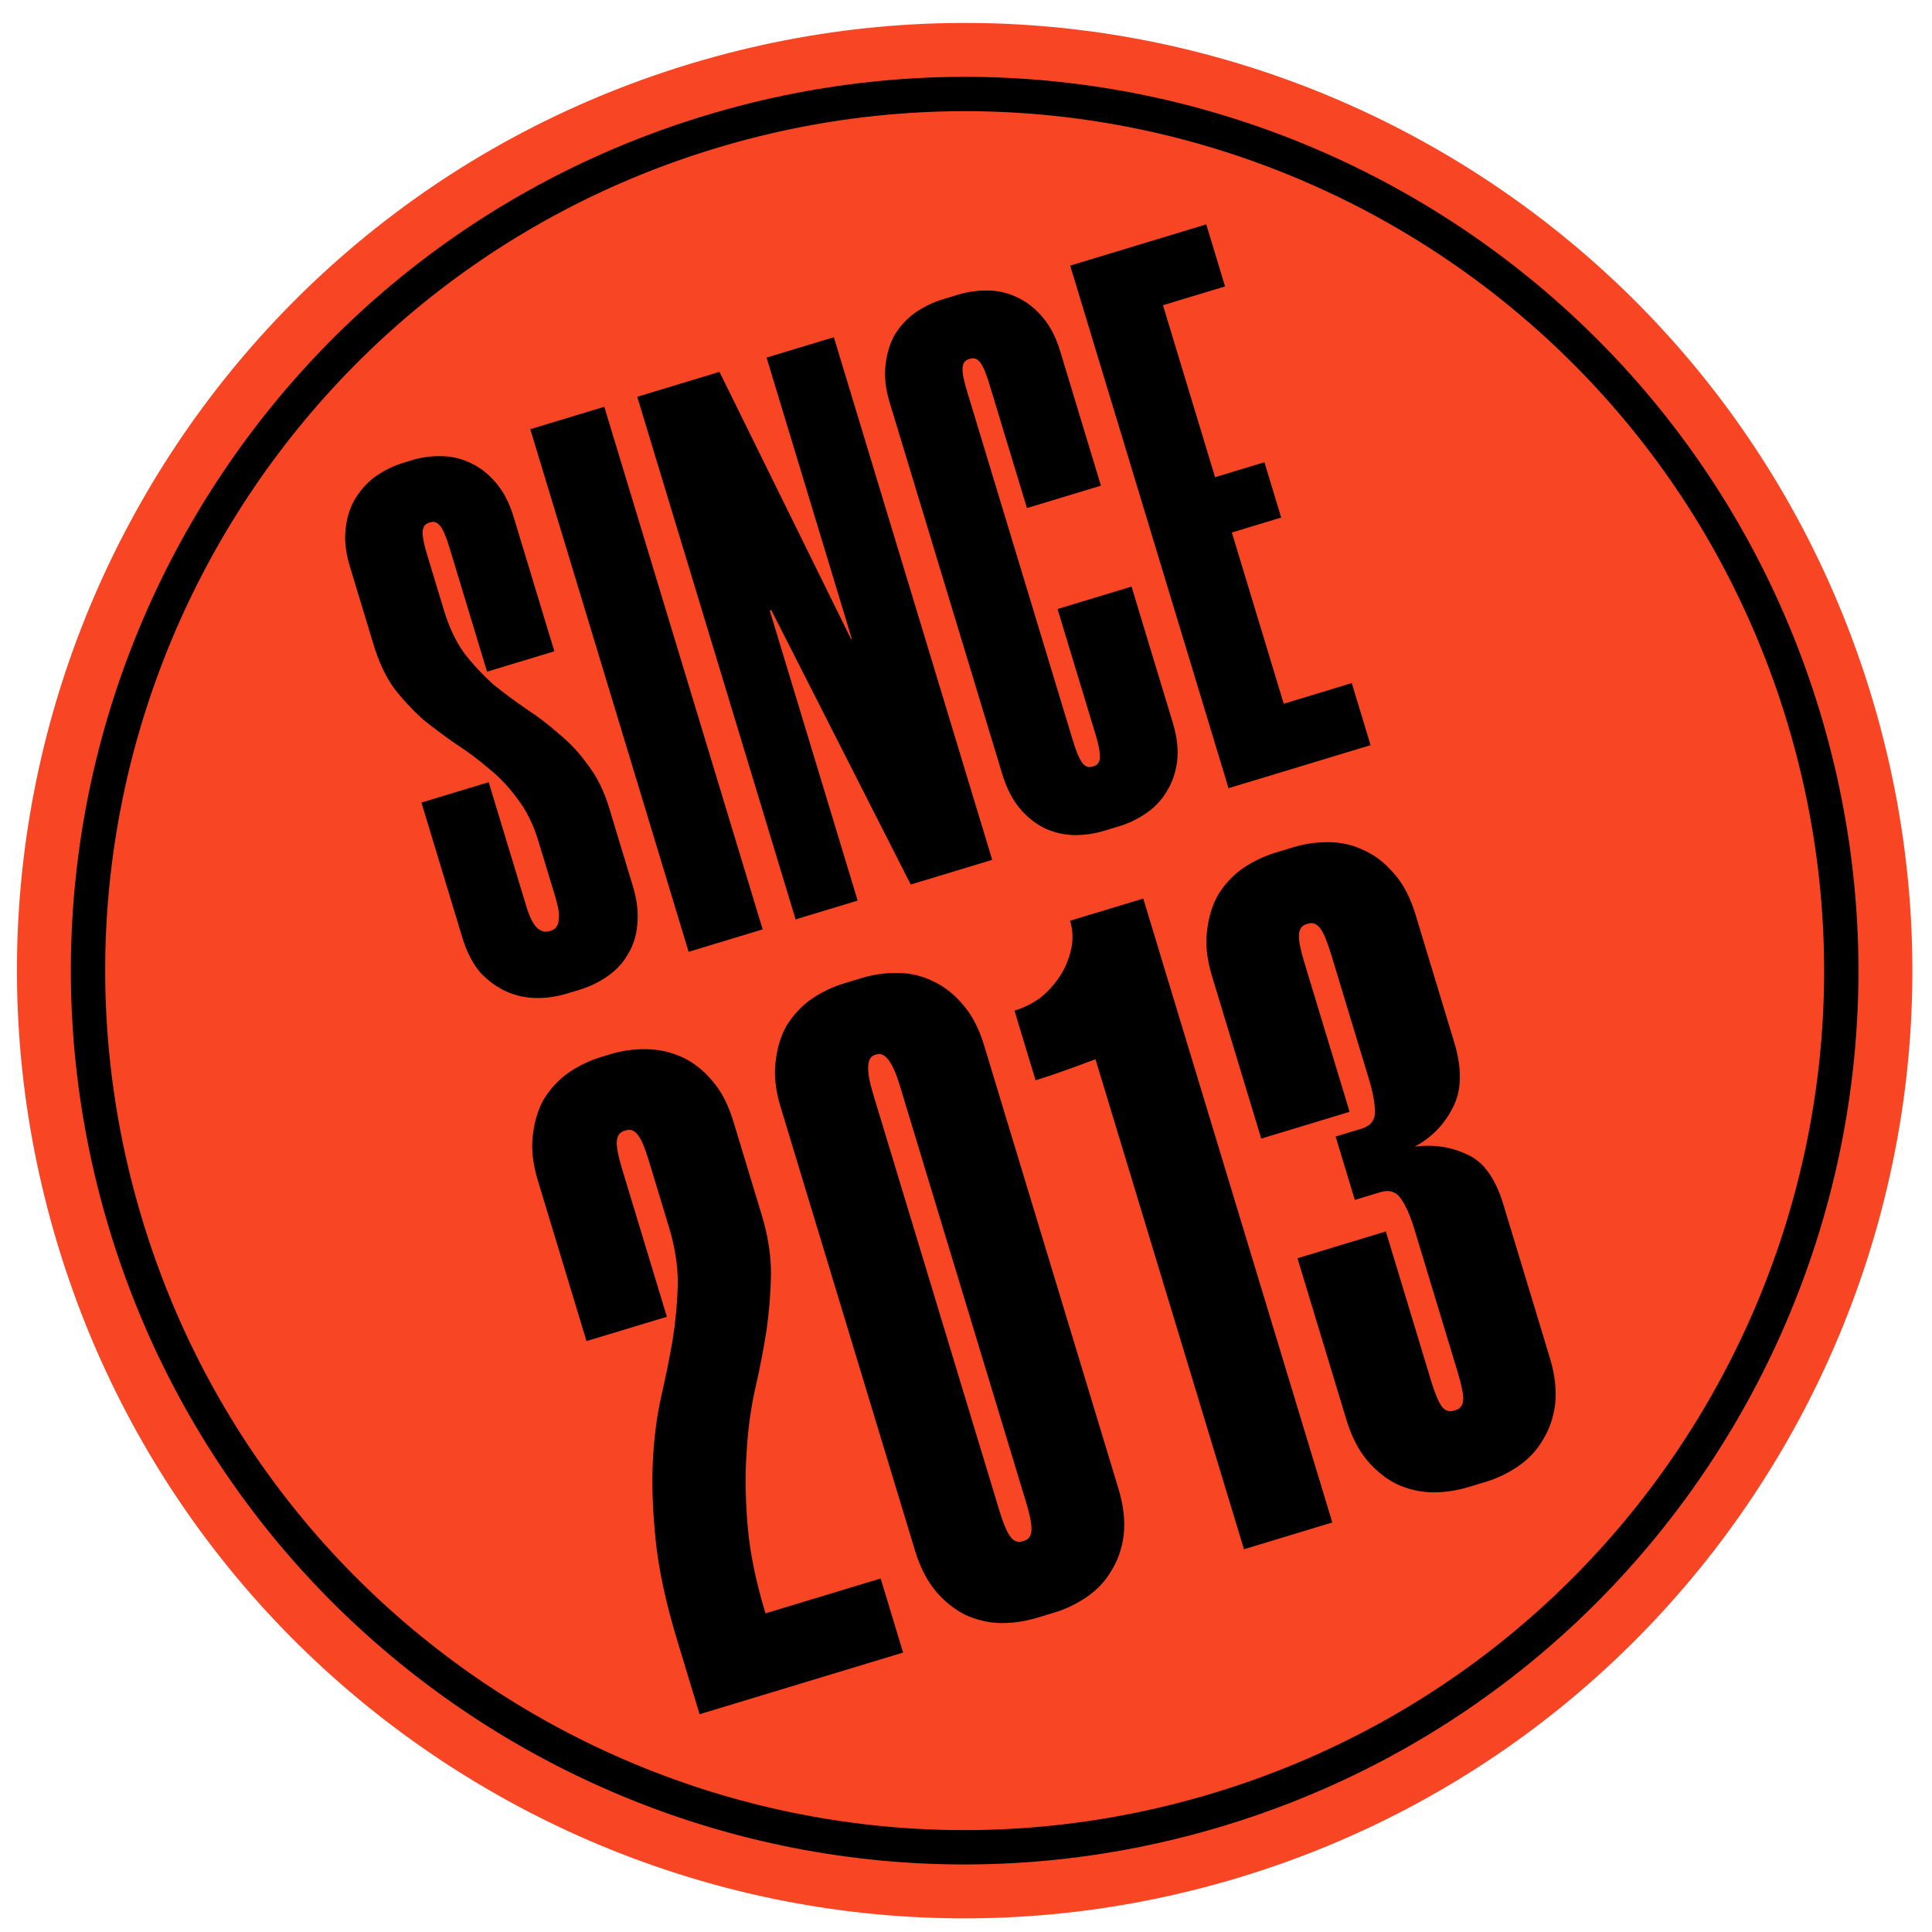
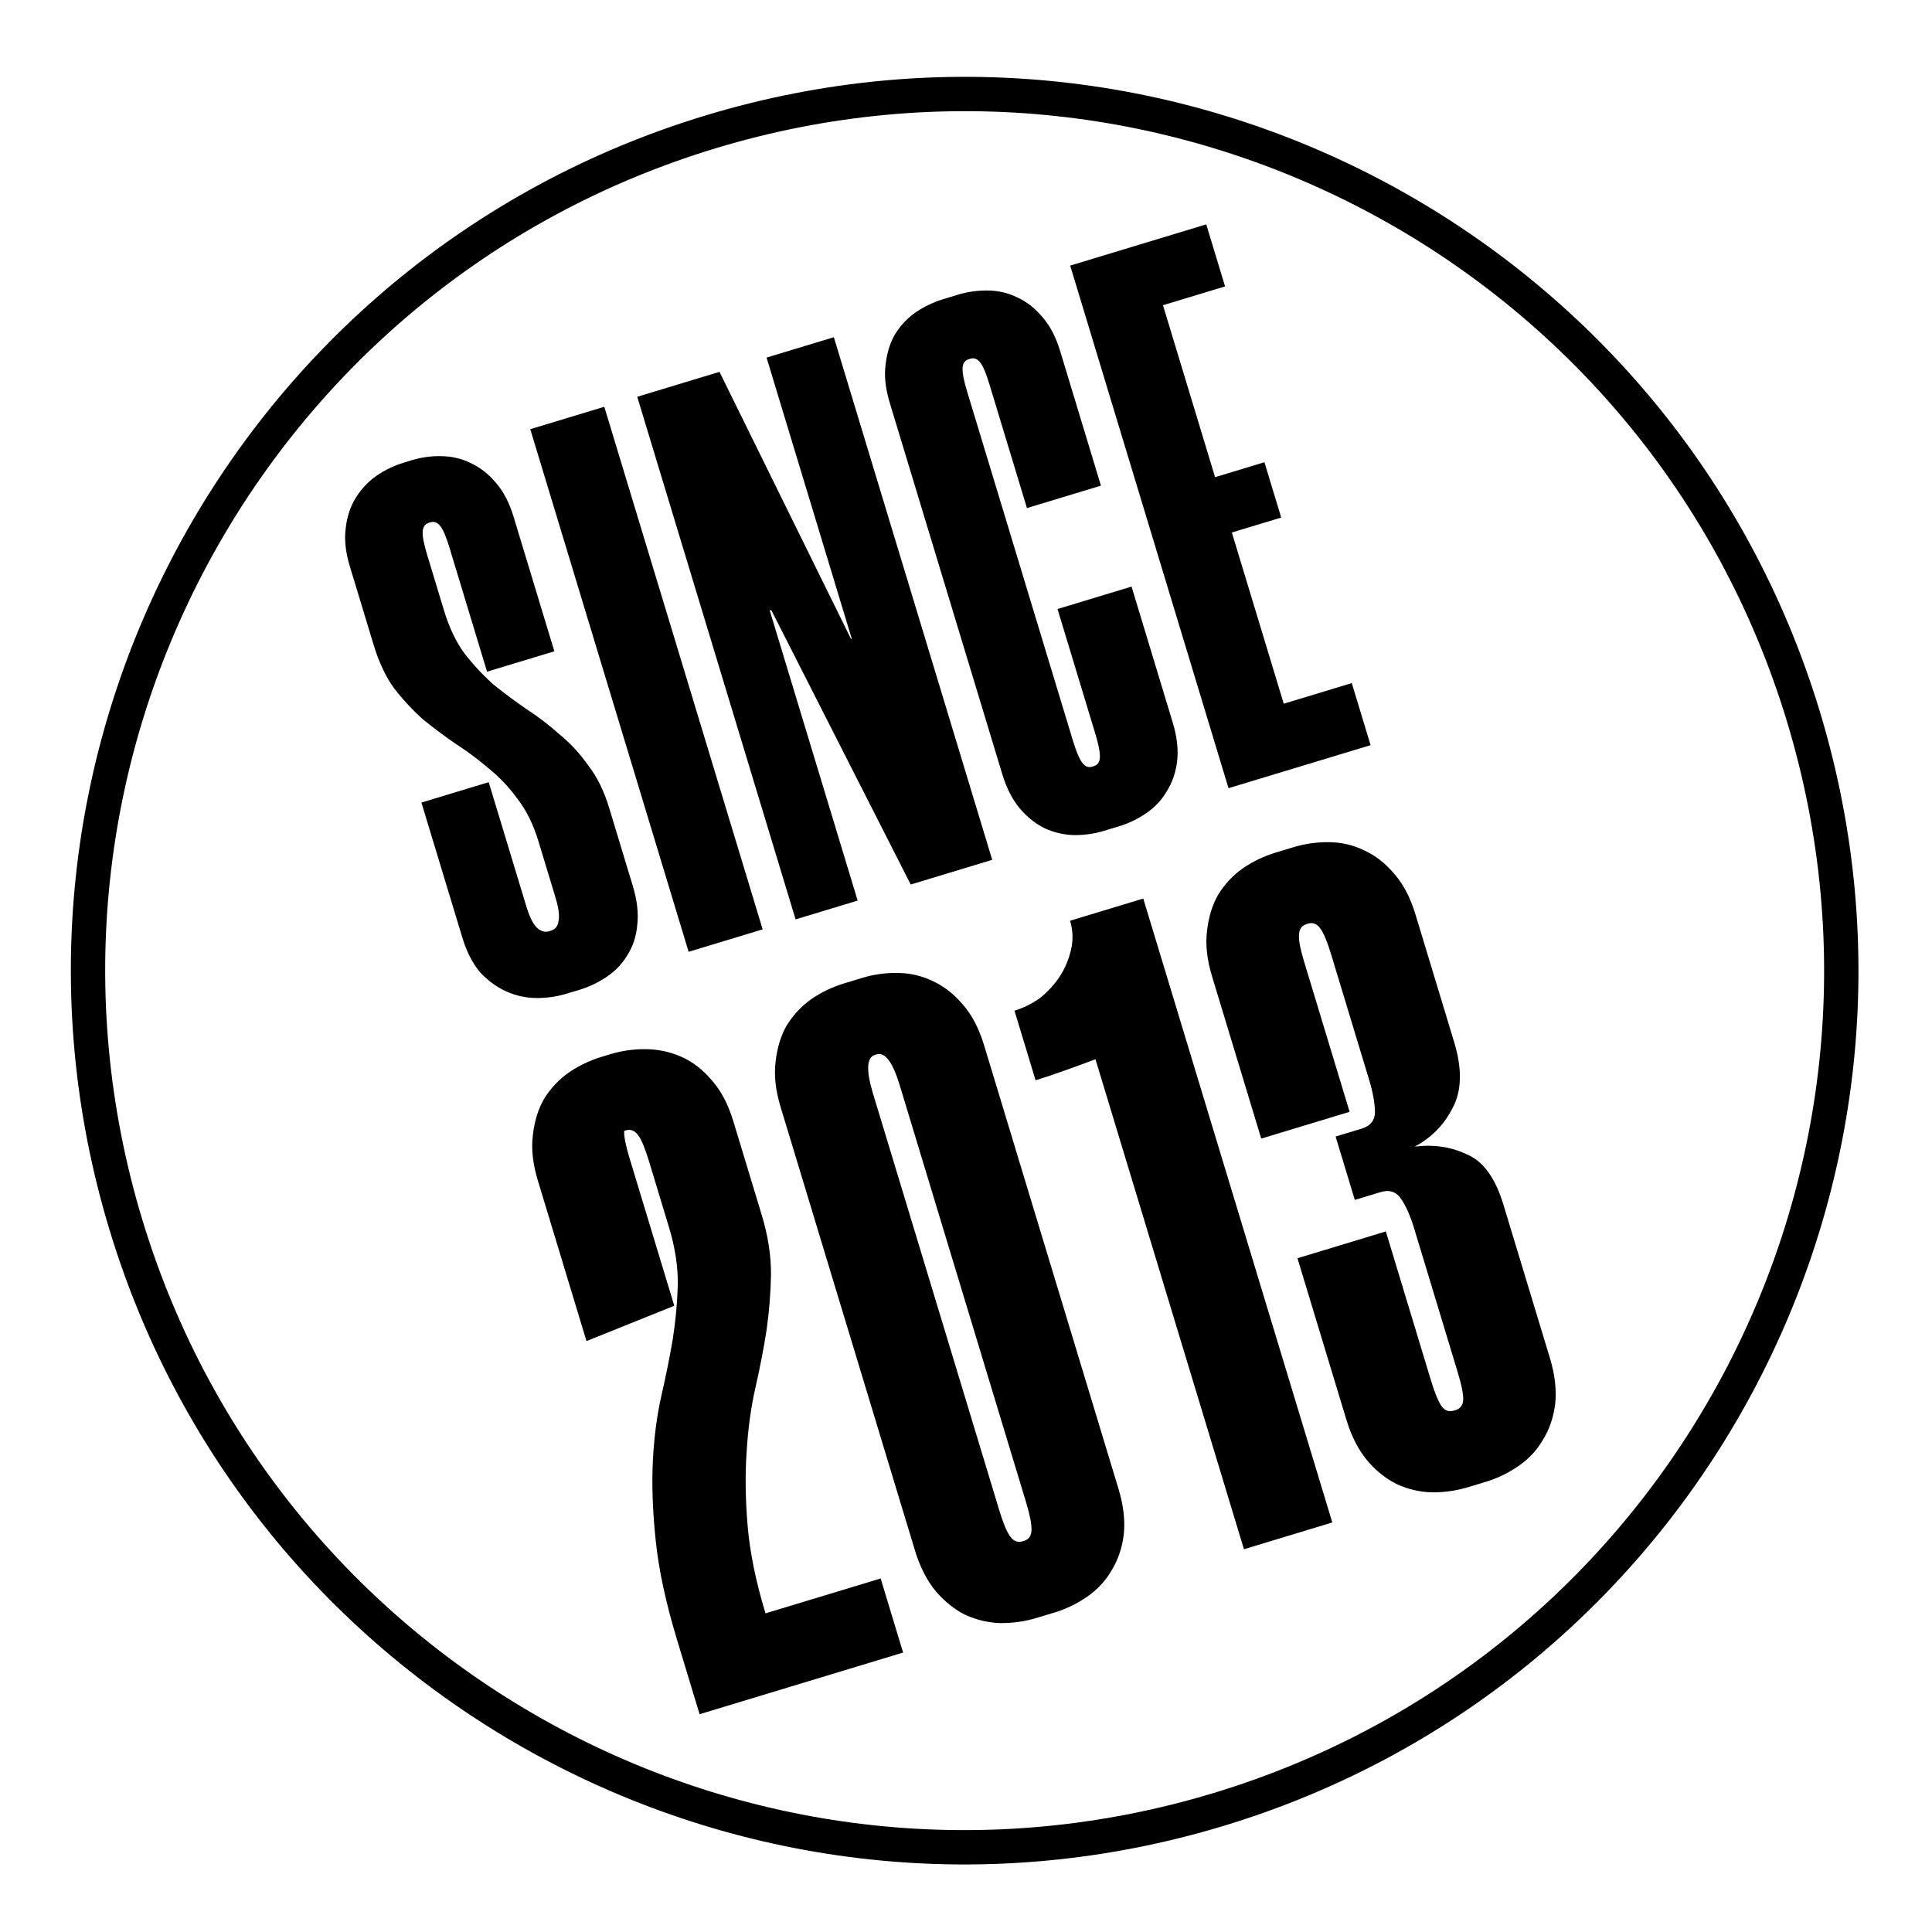
<svg xmlns="http://www.w3.org/2000/svg" version="1.1" id="Vrstva_1" x="0px" y="0px" width="160px" height="160px" viewBox="-23 -22.5 160 160" enable-background="new -23 -22.5 160 160" xml:space="preserve">
-   <path fill="#F84524" d="M34.134-17.208L34.134-17.208c41.475-12.567,85.281,10.866,97.849,52.339l0,0  c12.566,41.473-10.864,85.28-52.339,97.848l0,0c-41.473,12.567-85.281-10.866-97.848-52.34l0,0  C-30.771,39.167-7.338-4.641,34.134-17.208z" />
  <path d="M17.335,33.125l-3.114-10.278c-0.263-0.866-0.506-1.447-0.73-1.74c-0.236-0.334-0.519-0.451-0.85-0.35l-0.124,0.037  c-0.33,0.1-0.5,0.355-0.513,0.764c-0.023,0.368,0.103,1.006,0.378,1.914l1.388,4.582c0.425,1.403,0.986,2.585,1.684,3.546  c0.737,0.948,1.54,1.81,2.405,2.584c0.895,0.72,1.797,1.393,2.708,2.018c0.951,0.613,1.86,1.307,2.727,2.081  c0.894,0.721,1.695,1.582,2.405,2.584c0.738,0.948,1.32,2.124,1.745,3.527l1.97,6.502c0.35,1.156,0.471,2.223,0.362,3.202  c-0.08,0.926-0.348,1.751-0.804,2.476c-0.416,0.711-0.978,1.31-1.687,1.795c-0.709,0.485-1.477,0.853-2.303,1.104l-1.053,0.317  c-0.826,0.251-1.667,0.371-2.527,0.361c-0.859-0.01-1.679-0.189-2.461-0.539c-0.783-0.349-1.504-0.874-2.168-1.573  c-0.634-0.755-1.125-1.709-1.476-2.865L11.9,43.966l5.572-1.689l3.115,10.279c0.263,0.867,0.553,1.455,0.872,1.764  c0.319,0.309,0.664,0.407,1.036,0.295l0.124-0.038c0.371-0.112,0.584-0.379,0.636-0.802c0.094-0.434,0.009-1.084-0.253-1.951  l-1.407-4.645c-0.425-1.403-1.006-2.579-1.745-3.527c-0.697-0.96-1.492-1.801-2.387-2.521c-0.853-0.733-1.755-1.406-2.708-2.019  c-0.91-0.625-1.813-1.298-2.707-2.019c-0.866-0.774-1.667-1.635-2.406-2.584c-0.696-0.96-1.264-2.164-1.701-3.608L5.971,24.4  c-0.35-1.156-0.465-2.202-0.343-3.14c0.109-0.98,0.392-1.831,0.849-2.556c0.457-0.723,1.018-1.323,1.686-1.794  c0.71-0.486,1.477-0.854,2.303-1.104l0.619-0.188c0.826-0.25,1.647-0.363,2.465-0.341c0.859,0.01,1.659,0.196,2.399,0.557  c0.783,0.35,1.49,0.9,2.125,1.655c0.622,0.713,1.107,1.647,1.458,2.803l3.377,11.146L17.335,33.125z M27.045,11.187l13.115,43.28  l-6.131,1.857l-13.114-43.28L27.045,11.187z M52.422,50.752L40.871,28.022l-0.124,0.038l7.28,24.023l-5.139,1.557l-13.115-43.28  l6.811-2.064l10.893,22.119l0.062-0.019L40.483,7.115l5.573-1.688l13.115,43.28L52.422,50.752z M68.453,46.299  c-0.824,0.25-1.666,0.37-2.526,0.36c-0.817-0.022-1.618-0.208-2.399-0.558c-0.74-0.362-1.421-0.899-2.043-1.612  c-0.635-0.755-1.126-1.709-1.477-2.865l-9.325-30.773c-0.35-1.155-0.465-2.202-0.344-3.14c0.11-0.98,0.372-1.825,0.787-2.537  c0.456-0.723,1.018-1.323,1.687-1.795c0.71-0.485,1.477-0.854,2.302-1.103L56.353,1.9c0.785-0.238,1.606-0.351,2.465-0.341  c0.858,0.01,1.66,0.196,2.4,0.557c0.781,0.35,1.488,0.9,2.123,1.655c0.621,0.713,1.107,1.648,1.457,2.804l3.377,11.145l-6.128,1.857  L58.932,9.299c-0.261-0.867-0.505-1.447-0.729-1.74c-0.237-0.334-0.52-0.451-0.851-0.35l-0.124,0.038  c-0.33,0.1-0.5,0.354-0.512,0.763c-0.024,0.368,0.102,1.006,0.377,1.914l8.762,28.915c0.263,0.867,0.513,1.468,0.749,1.801  c0.236,0.335,0.52,0.451,0.85,0.352l0.124-0.038c0.331-0.101,0.501-0.355,0.512-0.765c0.012-0.409-0.114-1.046-0.377-1.913  L64.58,27.936l6.13-1.857l3.414,11.27c0.351,1.156,0.472,2.223,0.362,3.202c-0.121,0.938-0.409,1.77-0.866,2.494  c-0.416,0.712-0.979,1.311-1.688,1.795c-0.708,0.485-1.455,0.847-2.24,1.084L68.453,46.299z M73.313,2.777l4.315,14.242l4.087-1.239  l1.389,4.582l-4.087,1.238l4.297,14.179l5.634-1.708l1.558,5.14l-11.765,3.564L65.628-0.504l11.269-3.415l1.557,5.139L73.313,2.777z  " />
-   <path d="M25.571,88.563l-4.032-13.305c-0.417-1.379-0.554-2.629-0.409-3.749c0.13-1.169,0.443-2.178,0.939-3.029  c0.544-0.864,1.216-1.578,2.014-2.143c0.847-0.58,1.763-1.019,2.749-1.317l0.739-0.224c0.936-0.284,1.917-0.42,2.943-0.408  c1.026,0.013,2.006,0.227,2.939,0.643c0.934,0.418,1.779,1.076,2.536,1.977c0.742,0.851,1.322,1.966,1.741,3.346l2.352,7.762  c0.523,1.726,0.779,3.369,0.769,4.933c-0.025,1.515-0.149,3.06-0.373,4.633c-0.237,1.525-0.542,3.095-0.911,4.716  c-0.371,1.618-0.615,3.387-0.732,5.307c-0.133,1.869-0.108,3.906,0.076,6.109c0.183,2.205,0.678,4.637,1.484,7.298l9.537-2.889  l1.859,6.135l-16.854,5.106l-1.859-6.134c-0.941-3.106-1.533-5.858-1.776-8.26c-0.257-2.45-0.335-4.66-0.232-6.628  c0.103-1.97,0.339-3.761,0.709-5.38c0.371-1.62,0.683-3.167,0.934-4.642c0.239-1.524,0.377-3.02,0.418-4.484  c0.025-1.515-0.216-3.109-0.724-4.785l-1.657-5.471c-0.328-1.084-0.626-1.801-0.894-2.15c-0.283-0.398-0.62-0.538-1.015-0.419  l-0.147,0.044c-0.395,0.12-0.598,0.425-0.612,0.912c-0.028,0.439,0.114,1.176,0.428,2.213l3.718,12.27L25.571,88.563z   M62.859,111.485c-0.985,0.299-1.992,0.442-3.017,0.431c-0.977-0.027-1.932-0.248-2.865-0.665c-0.884-0.432-1.697-1.072-2.44-1.925  c-0.756-0.898-1.344-2.04-1.763-3.42L41.643,69.167c-0.418-1.38-0.554-2.628-0.41-3.749c0.13-1.168,0.443-2.178,0.938-3.028  c0.545-0.864,1.216-1.578,2.014-2.144c0.846-0.58,1.763-1.019,2.749-1.316l1.478-0.448c0.937-0.284,1.917-0.421,2.943-0.408  c1.026,0.012,1.981,0.234,2.865,0.665c0.934,0.418,1.779,1.076,2.537,1.977c0.742,0.851,1.321,1.966,1.74,3.346l11.132,36.737  c0.418,1.381,0.563,2.656,0.433,3.824c-0.146,1.121-0.49,2.113-1.035,2.979c-0.496,0.85-1.167,1.563-2.014,2.143  c-0.847,0.581-1.738,1.011-2.676,1.295L62.859,111.485z M49.458,64.861c-0.69,0.211-0.743,1.276-0.161,3.198l10.46,34.52  c0.313,1.037,0.611,1.752,0.893,2.151c0.283,0.398,0.621,0.538,1.016,0.418l0.147-0.044c0.395-0.12,0.598-0.423,0.612-0.912  c0.013-0.487-0.138-1.248-0.451-2.285L51.515,67.387c-0.583-1.922-1.219-2.778-1.91-2.569L49.458,64.861z M80.019,105.802  L67.722,65.22c-0.675,0.259-1.497,0.562-2.469,0.909c-0.97,0.35-1.801,0.627-2.491,0.835l-1.747-5.765  c0.74-0.224,1.442-0.571,2.106-1.041c0.649-0.52,1.194-1.115,1.639-1.787c0.44-0.673,0.753-1.414,0.939-2.224  c0.186-0.809,0.158-1.608-0.081-2.396l6.062-1.836l15.656,51.669L80.019,105.802z M89.754,70.975  c0.741-0.226,1.113-0.688,1.114-1.39c-0.013-0.748-0.174-1.642-0.487-2.676l-3.136-10.349c-0.329-1.084-0.628-1.802-0.894-2.151  c-0.282-0.398-0.622-0.538-1.016-0.419l-0.148,0.045c-0.395,0.119-0.598,0.423-0.609,0.911c-0.031,0.44,0.113,1.176,0.428,2.212  l3.763,12.418l-7.319,2.219L77.372,58.34c-0.418-1.379-0.554-2.628-0.41-3.749c0.131-1.168,0.443-2.178,0.94-3.029  c0.543-0.864,1.216-1.579,2.014-2.144c0.846-0.579,1.763-1.019,2.748-1.316l1.479-0.448c0.937-0.284,1.917-0.42,2.943-0.408  c1.025,0.012,1.979,0.234,2.863,0.666c0.935,0.417,1.779,1.076,2.536,1.976c0.742,0.851,1.321,1.966,1.74,3.346l3.203,10.572  c0.673,2.217,0.631,4.031-0.125,5.444c-0.706,1.398-1.752,2.468-3.144,3.211c1.556-0.2,2.99,0.01,4.309,0.633  c1.353,0.56,2.364,1.947,3.037,4.165l3.853,12.713c0.418,1.381,0.562,2.656,0.433,3.824c-0.146,1.12-0.489,2.113-1.034,2.978  c-0.496,0.85-1.168,1.563-2.014,2.144c-0.847,0.579-1.738,1.01-2.676,1.294l-1.478,0.447c-0.985,0.299-1.992,0.443-3.017,0.431  c-0.977-0.026-1.934-0.247-2.865-0.665c-0.885-0.431-1.698-1.072-2.44-1.925c-0.757-0.898-1.345-2.039-1.764-3.42l-4.053-13.378  l7.319-2.219l3.74,12.345c0.313,1.033,0.609,1.751,0.894,2.15c0.267,0.35,0.597,0.465,0.991,0.345l0.148-0.045  c0.393-0.119,0.605-0.398,0.634-0.838c0.027-0.438-0.129-1.226-0.473-2.359l-3.583-11.826c-0.315-1.036-0.667-1.843-1.059-2.423  c-0.405-0.632-0.979-0.834-1.719-0.609l-2.143,0.649l-1.59-5.249L89.754,70.975z" />
+   <path d="M25.571,88.563l-4.032-13.305c-0.417-1.379-0.554-2.629-0.409-3.749c0.13-1.169,0.443-2.178,0.939-3.029  c0.544-0.864,1.216-1.578,2.014-2.143c0.847-0.58,1.763-1.019,2.749-1.317l0.739-0.224c0.936-0.284,1.917-0.42,2.943-0.408  c1.026,0.013,2.006,0.227,2.939,0.643c0.934,0.418,1.779,1.076,2.536,1.977c0.742,0.851,1.322,1.966,1.741,3.346l2.352,7.762  c0.523,1.726,0.779,3.369,0.769,4.933c-0.025,1.515-0.149,3.06-0.373,4.633c-0.237,1.525-0.542,3.095-0.911,4.716  c-0.371,1.618-0.615,3.387-0.732,5.307c-0.133,1.869-0.108,3.906,0.076,6.109c0.183,2.205,0.678,4.637,1.484,7.298l9.537-2.889  l1.859,6.135l-16.854,5.106l-1.859-6.134c-0.941-3.106-1.533-5.858-1.776-8.26c-0.257-2.45-0.335-4.66-0.232-6.628  c0.103-1.97,0.339-3.761,0.709-5.38c0.371-1.62,0.683-3.167,0.934-4.642c0.239-1.524,0.377-3.02,0.418-4.484  c0.025-1.515-0.216-3.109-0.724-4.785l-1.657-5.471c-0.328-1.084-0.626-1.801-0.894-2.15c-0.283-0.398-0.62-0.538-1.015-0.419  l-0.147,0.044c-0.028,0.439,0.114,1.176,0.428,2.213l3.718,12.27L25.571,88.563z   M62.859,111.485c-0.985,0.299-1.992,0.442-3.017,0.431c-0.977-0.027-1.932-0.248-2.865-0.665c-0.884-0.432-1.697-1.072-2.44-1.925  c-0.756-0.898-1.344-2.04-1.763-3.42L41.643,69.167c-0.418-1.38-0.554-2.628-0.41-3.749c0.13-1.168,0.443-2.178,0.938-3.028  c0.545-0.864,1.216-1.578,2.014-2.144c0.846-0.58,1.763-1.019,2.749-1.316l1.478-0.448c0.937-0.284,1.917-0.421,2.943-0.408  c1.026,0.012,1.981,0.234,2.865,0.665c0.934,0.418,1.779,1.076,2.537,1.977c0.742,0.851,1.321,1.966,1.74,3.346l11.132,36.737  c0.418,1.381,0.563,2.656,0.433,3.824c-0.146,1.121-0.49,2.113-1.035,2.979c-0.496,0.85-1.167,1.563-2.014,2.143  c-0.847,0.581-1.738,1.011-2.676,1.295L62.859,111.485z M49.458,64.861c-0.69,0.211-0.743,1.276-0.161,3.198l10.46,34.52  c0.313,1.037,0.611,1.752,0.893,2.151c0.283,0.398,0.621,0.538,1.016,0.418l0.147-0.044c0.395-0.12,0.598-0.423,0.612-0.912  c0.013-0.487-0.138-1.248-0.451-2.285L51.515,67.387c-0.583-1.922-1.219-2.778-1.91-2.569L49.458,64.861z M80.019,105.802  L67.722,65.22c-0.675,0.259-1.497,0.562-2.469,0.909c-0.97,0.35-1.801,0.627-2.491,0.835l-1.747-5.765  c0.74-0.224,1.442-0.571,2.106-1.041c0.649-0.52,1.194-1.115,1.639-1.787c0.44-0.673,0.753-1.414,0.939-2.224  c0.186-0.809,0.158-1.608-0.081-2.396l6.062-1.836l15.656,51.669L80.019,105.802z M89.754,70.975  c0.741-0.226,1.113-0.688,1.114-1.39c-0.013-0.748-0.174-1.642-0.487-2.676l-3.136-10.349c-0.329-1.084-0.628-1.802-0.894-2.151  c-0.282-0.398-0.622-0.538-1.016-0.419l-0.148,0.045c-0.395,0.119-0.598,0.423-0.609,0.911c-0.031,0.44,0.113,1.176,0.428,2.212  l3.763,12.418l-7.319,2.219L77.372,58.34c-0.418-1.379-0.554-2.628-0.41-3.749c0.131-1.168,0.443-2.178,0.94-3.029  c0.543-0.864,1.216-1.579,2.014-2.144c0.846-0.579,1.763-1.019,2.748-1.316l1.479-0.448c0.937-0.284,1.917-0.42,2.943-0.408  c1.025,0.012,1.979,0.234,2.863,0.666c0.935,0.417,1.779,1.076,2.536,1.976c0.742,0.851,1.321,1.966,1.74,3.346l3.203,10.572  c0.673,2.217,0.631,4.031-0.125,5.444c-0.706,1.398-1.752,2.468-3.144,3.211c1.556-0.2,2.99,0.01,4.309,0.633  c1.353,0.56,2.364,1.947,3.037,4.165l3.853,12.713c0.418,1.381,0.562,2.656,0.433,3.824c-0.146,1.12-0.489,2.113-1.034,2.978  c-0.496,0.85-1.168,1.563-2.014,2.144c-0.847,0.579-1.738,1.01-2.676,1.294l-1.478,0.447c-0.985,0.299-1.992,0.443-3.017,0.431  c-0.977-0.026-1.934-0.247-2.865-0.665c-0.885-0.431-1.698-1.072-2.44-1.925c-0.757-0.898-1.345-2.039-1.764-3.42l-4.053-13.378  l7.319-2.219l3.74,12.345c0.313,1.033,0.609,1.751,0.894,2.15c0.267,0.35,0.597,0.465,0.991,0.345l0.148-0.045  c0.393-0.119,0.605-0.398,0.634-0.838c0.027-0.438-0.129-1.226-0.473-2.359l-3.583-11.826c-0.315-1.036-0.667-1.843-1.059-2.423  c-0.405-0.632-0.979-0.834-1.719-0.609l-2.143,0.649l-1.59-5.249L89.754,70.975z" />
  <path fill="none" stroke="#000000" stroke-width="2.844" d="M35.84-11.577L35.84-11.577c38.362-11.624,78.886,10.052,90.51,48.414  l0,0c11.625,38.363-10.051,78.884-48.414,90.509l0,0c-38.362,11.625-78.884-10.05-90.508-48.412l0,0  C-24.198,40.571-2.522,0.048,35.84-11.577z" />
</svg>